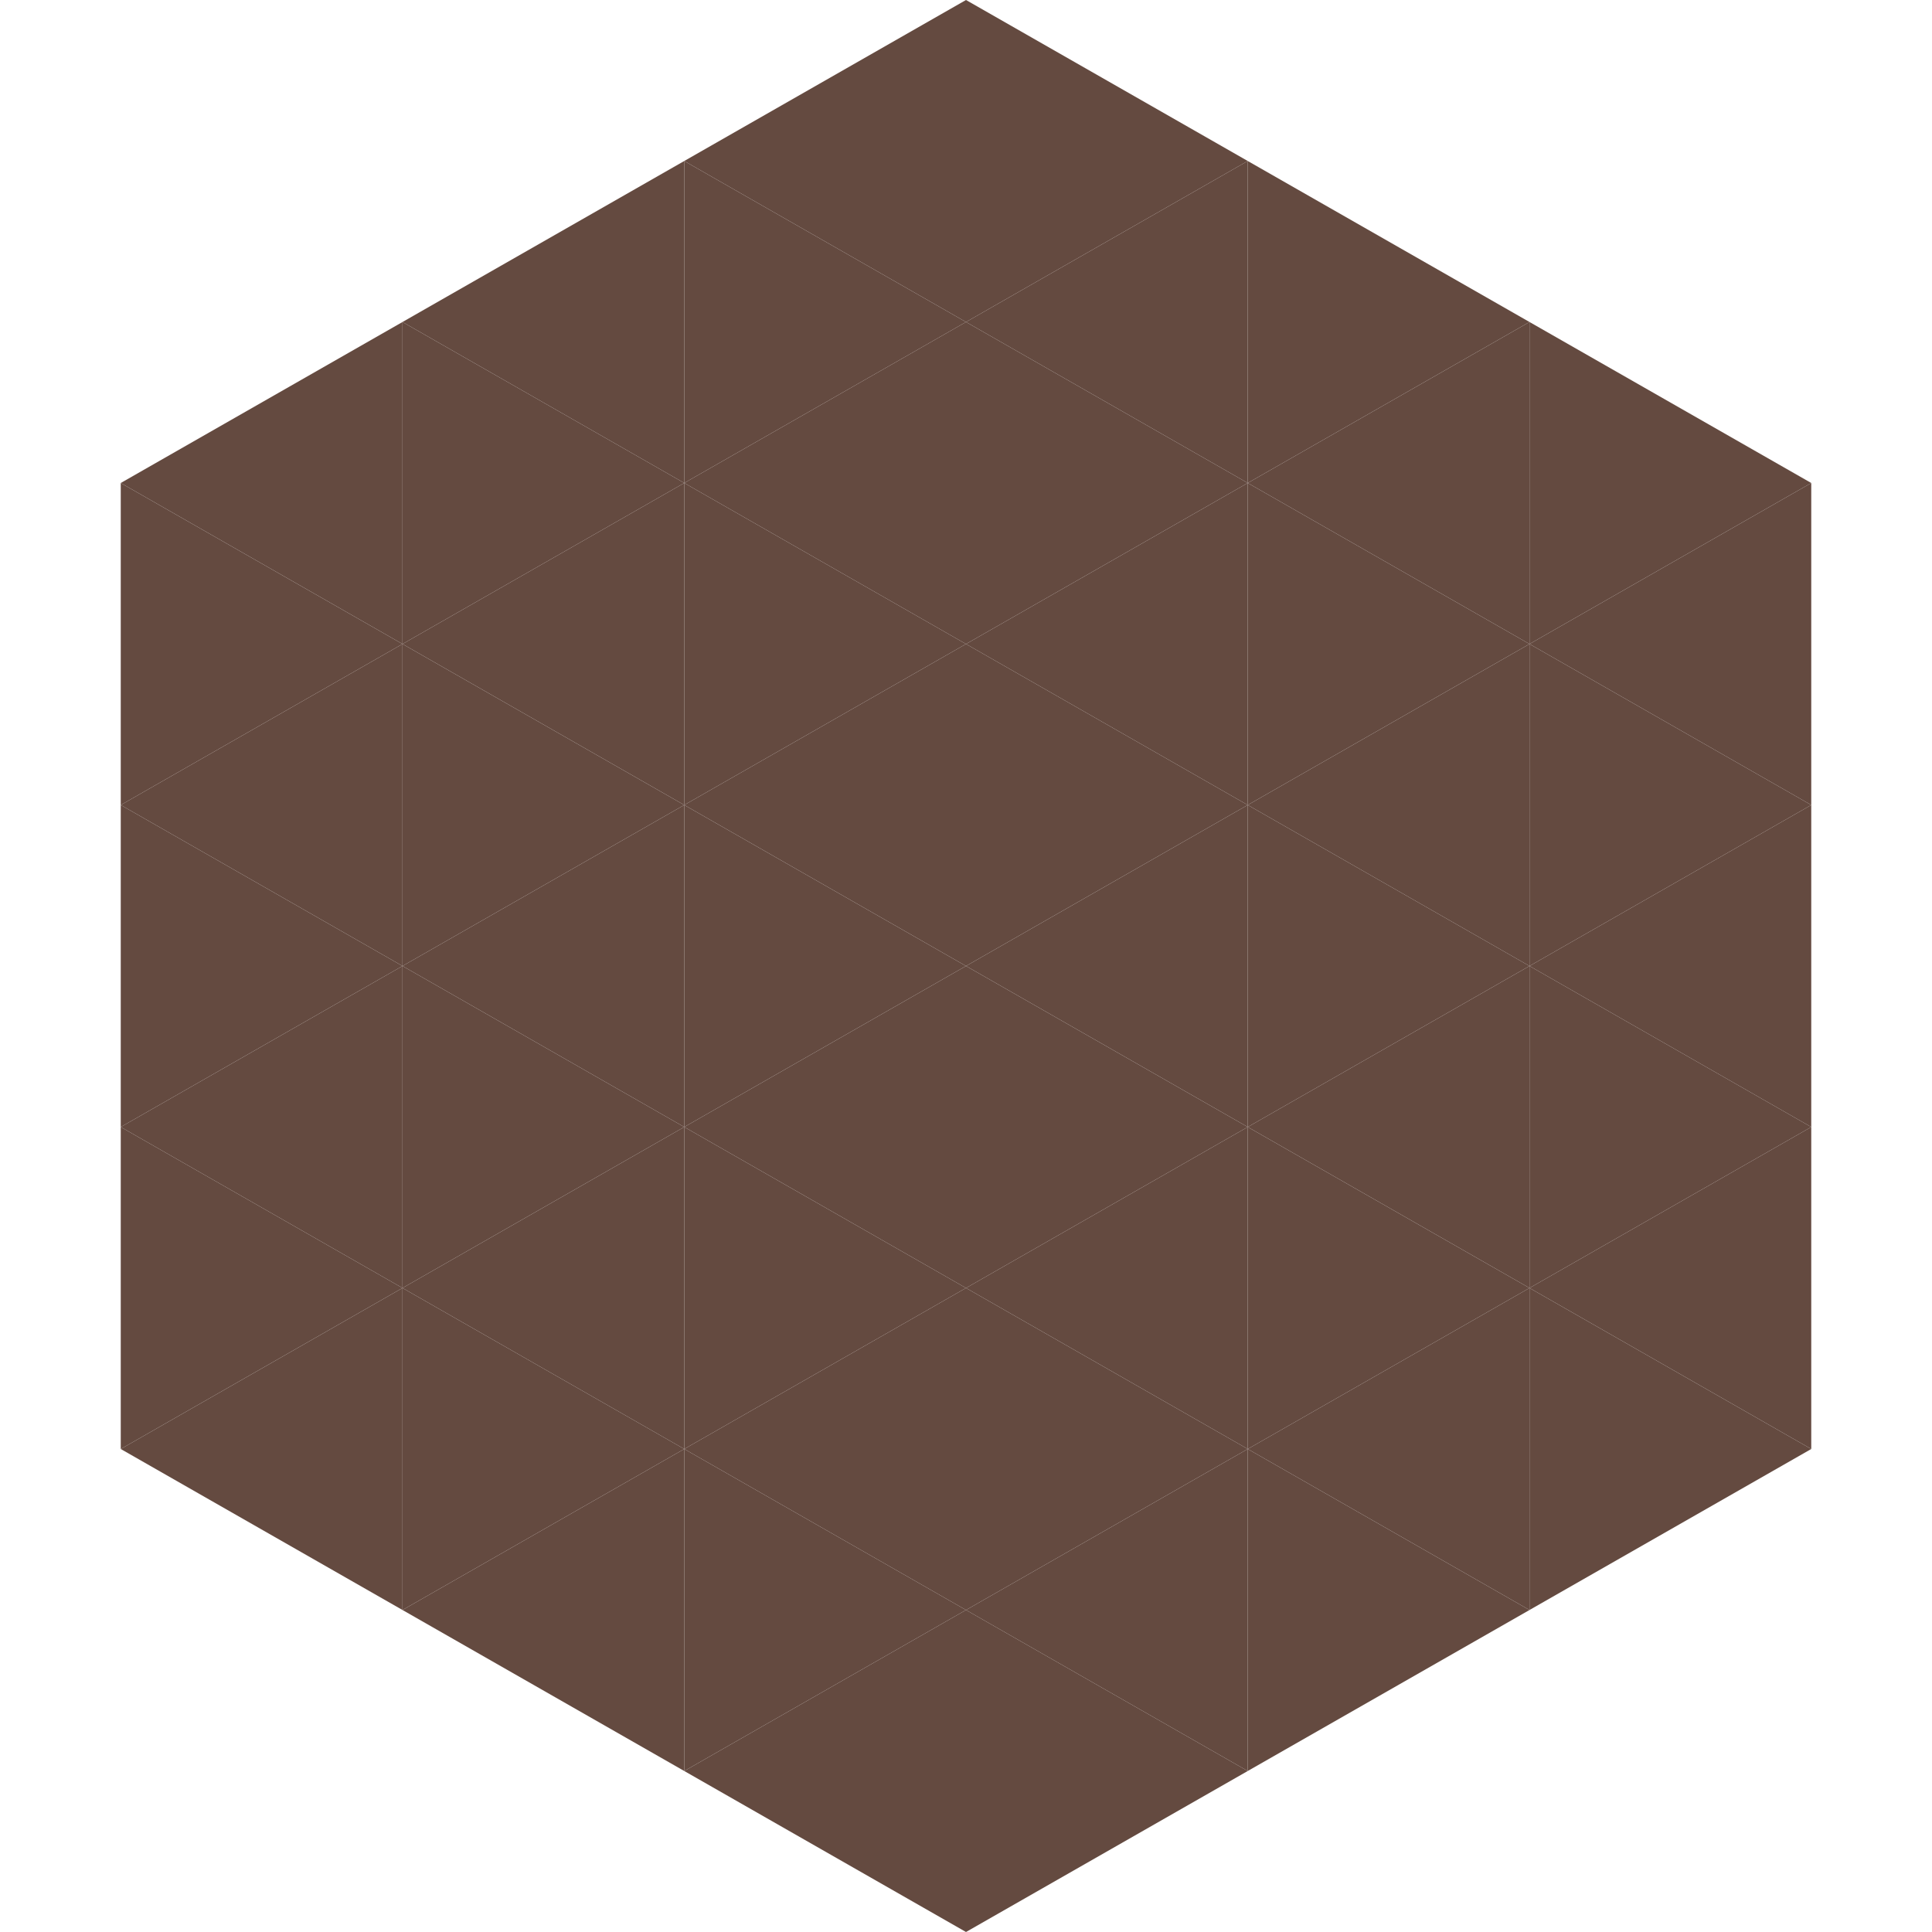
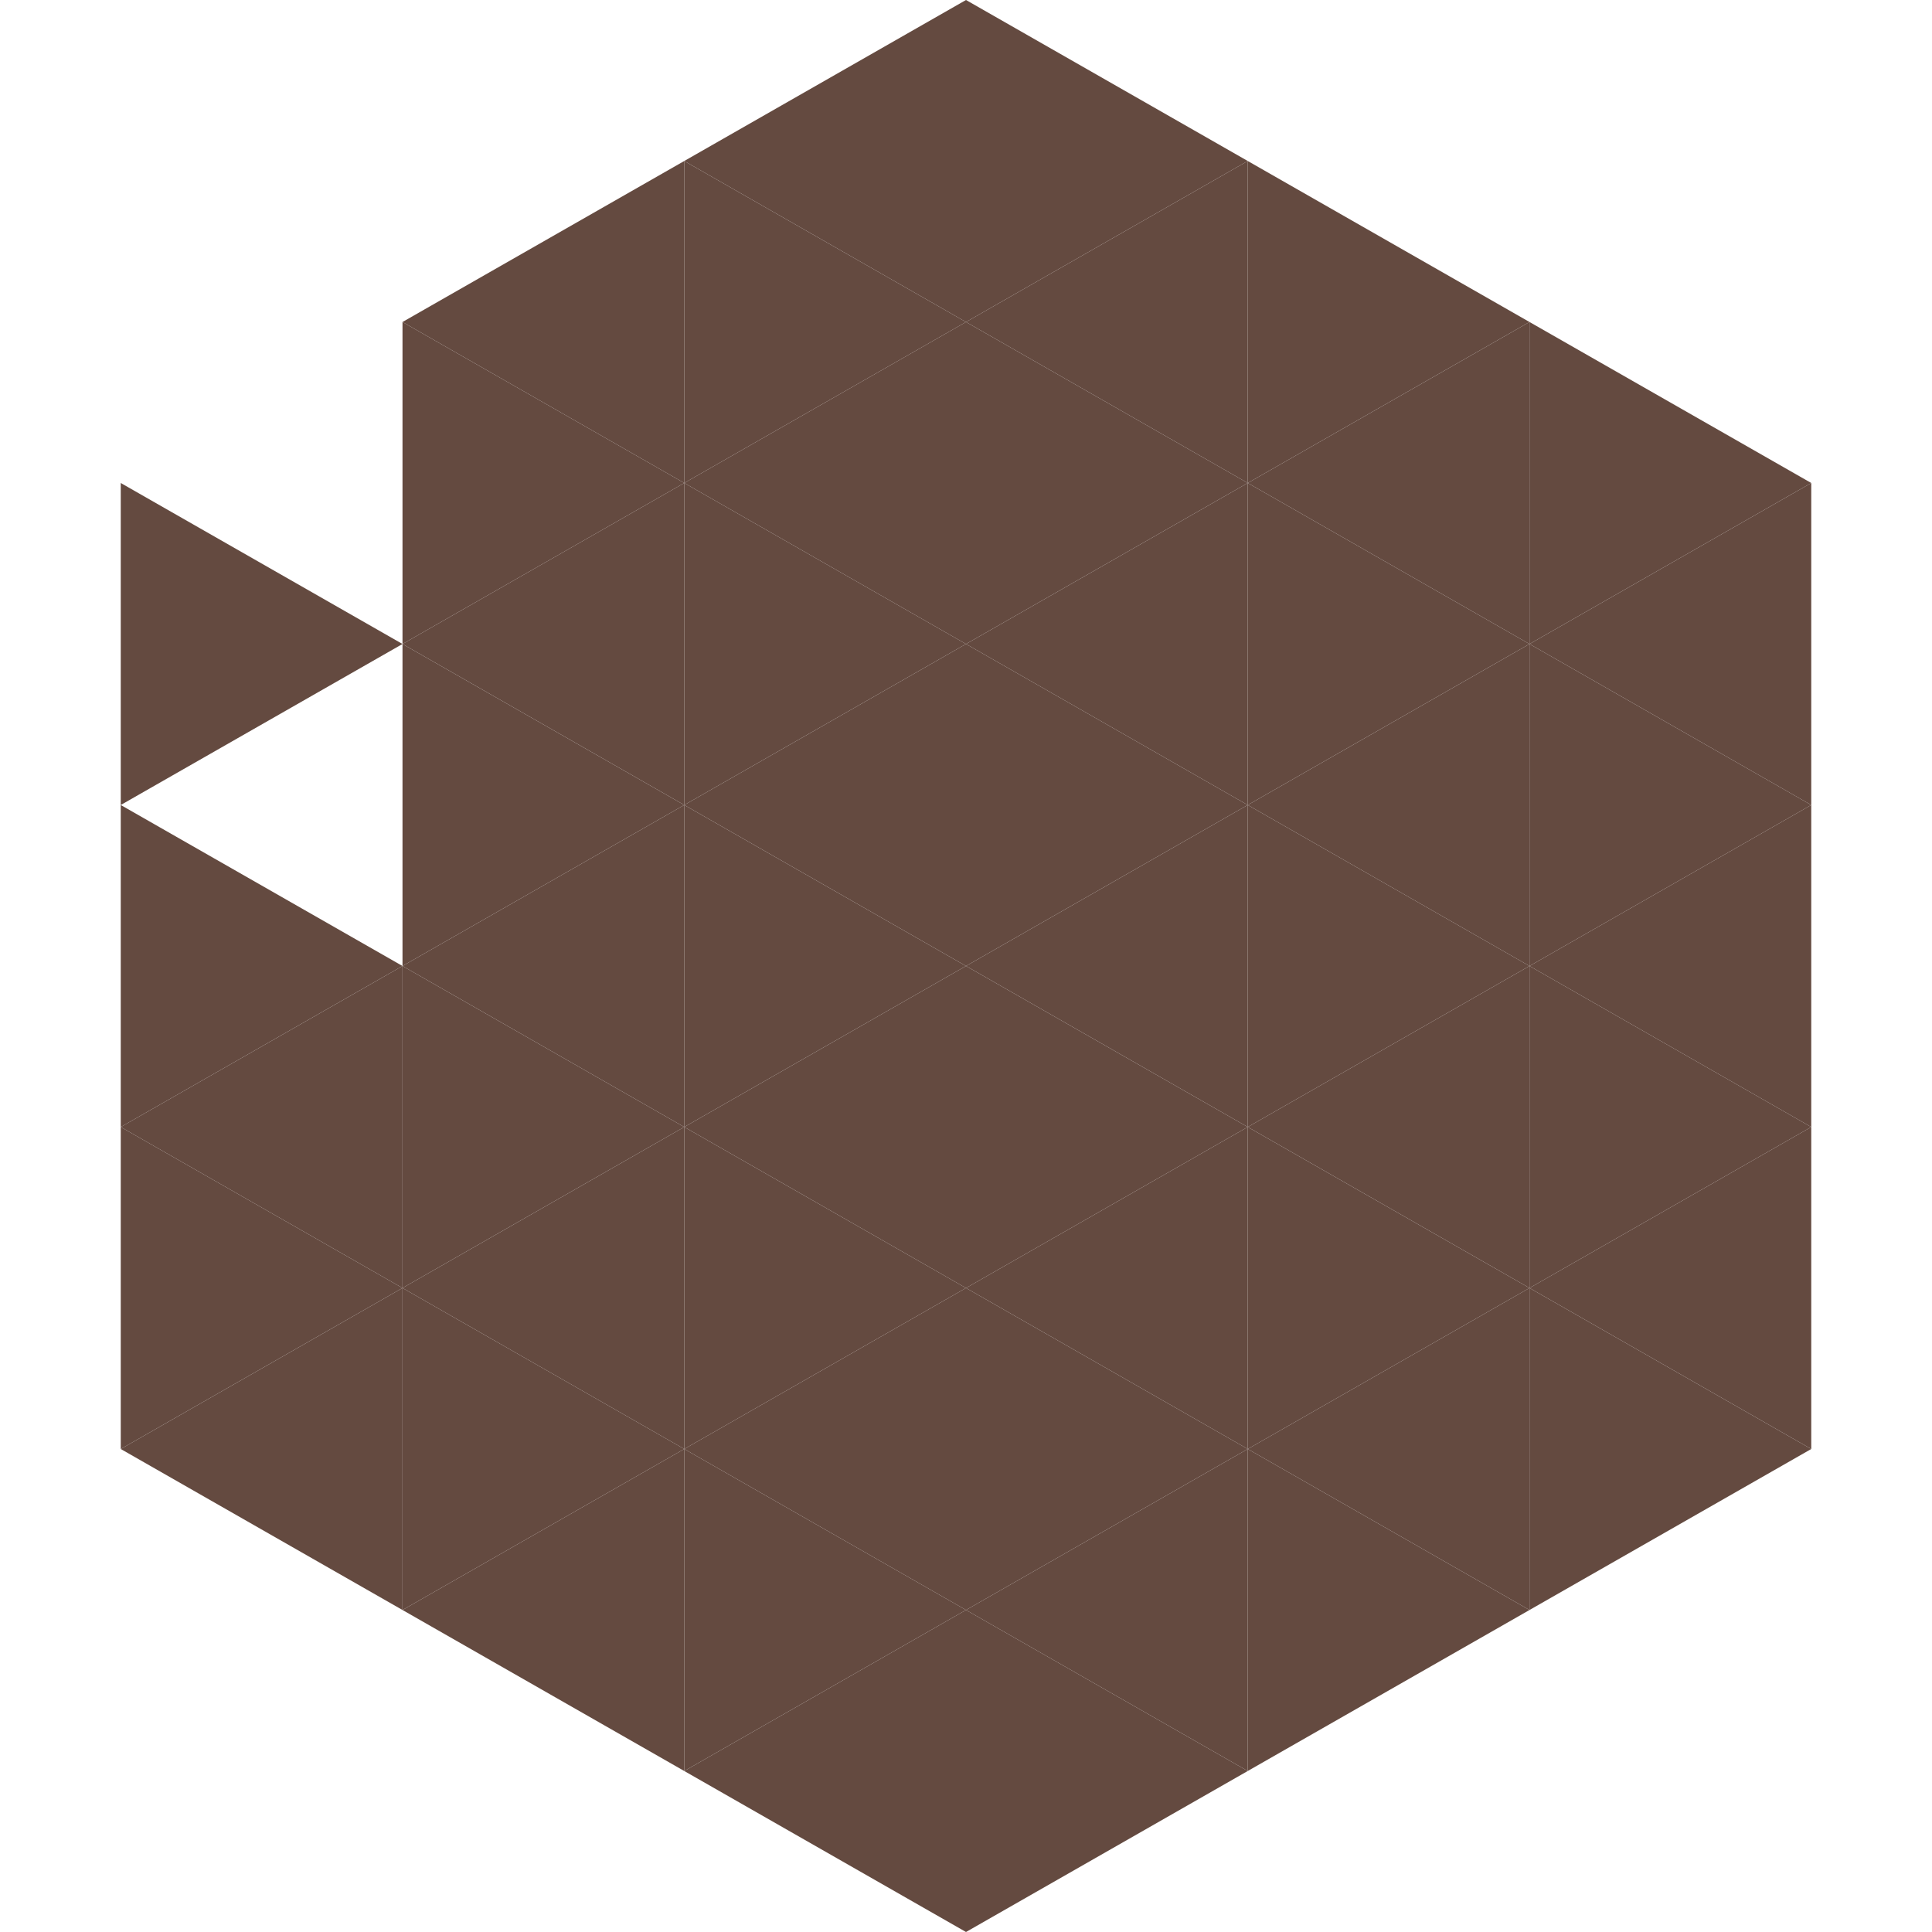
<svg xmlns="http://www.w3.org/2000/svg" width="240" height="240">
-   <polygon points="50,40 15,60 50,80" style="fill:rgb(100,74,64)" />
  <polygon points="190,40 225,60 190,80" style="fill:rgb(100,74,64)" />
  <polygon points="15,60 50,80 15,100" style="fill:rgb(100,74,64)" />
  <polygon points="225,60 190,80 225,100" style="fill:rgb(100,74,64)" />
-   <polygon points="50,80 15,100 50,120" style="fill:rgb(100,74,64)" />
  <polygon points="190,80 225,100 190,120" style="fill:rgb(100,74,64)" />
  <polygon points="15,100 50,120 15,140" style="fill:rgb(100,74,64)" />
  <polygon points="225,100 190,120 225,140" style="fill:rgb(100,74,64)" />
  <polygon points="50,120 15,140 50,160" style="fill:rgb(100,74,64)" />
  <polygon points="190,120 225,140 190,160" style="fill:rgb(100,74,64)" />
  <polygon points="15,140 50,160 15,180" style="fill:rgb(100,74,64)" />
  <polygon points="225,140 190,160 225,180" style="fill:rgb(100,74,64)" />
  <polygon points="50,160 15,180 50,200" style="fill:rgb(100,74,64)" />
  <polygon points="190,160 225,180 190,200" style="fill:rgb(100,74,64)" />
  <polygon points="15,180 50,200 15,220" style="fill:rgb(255,255,255); fill-opacity:0" />
  <polygon points="225,180 190,200 225,220" style="fill:rgb(255,255,255); fill-opacity:0" />
  <polygon points="50,0 85,20 50,40" style="fill:rgb(255,255,255); fill-opacity:0" />
  <polygon points="190,0 155,20 190,40" style="fill:rgb(255,255,255); fill-opacity:0" />
  <polygon points="85,20 50,40 85,60" style="fill:rgb(100,74,64)" />
  <polygon points="155,20 190,40 155,60" style="fill:rgb(100,74,64)" />
  <polygon points="50,40 85,60 50,80" style="fill:rgb(100,74,64)" />
  <polygon points="190,40 155,60 190,80" style="fill:rgb(100,74,64)" />
  <polygon points="85,60 50,80 85,100" style="fill:rgb(100,74,64)" />
  <polygon points="155,60 190,80 155,100" style="fill:rgb(100,74,64)" />
  <polygon points="50,80 85,100 50,120" style="fill:rgb(100,74,64)" />
  <polygon points="190,80 155,100 190,120" style="fill:rgb(100,74,64)" />
  <polygon points="85,100 50,120 85,140" style="fill:rgb(100,74,64)" />
  <polygon points="155,100 190,120 155,140" style="fill:rgb(100,74,64)" />
  <polygon points="50,120 85,140 50,160" style="fill:rgb(100,74,64)" />
  <polygon points="190,120 155,140 190,160" style="fill:rgb(100,74,64)" />
  <polygon points="85,140 50,160 85,180" style="fill:rgb(100,74,64)" />
  <polygon points="155,140 190,160 155,180" style="fill:rgb(100,74,64)" />
  <polygon points="50,160 85,180 50,200" style="fill:rgb(100,74,64)" />
  <polygon points="190,160 155,180 190,200" style="fill:rgb(100,74,64)" />
  <polygon points="85,180 50,200 85,220" style="fill:rgb(100,74,64)" />
  <polygon points="155,180 190,200 155,220" style="fill:rgb(100,74,64)" />
  <polygon points="120,0 85,20 120,40" style="fill:rgb(100,74,64)" />
  <polygon points="120,0 155,20 120,40" style="fill:rgb(100,74,64)" />
  <polygon points="85,20 120,40 85,60" style="fill:rgb(100,74,64)" />
  <polygon points="155,20 120,40 155,60" style="fill:rgb(100,74,64)" />
  <polygon points="120,40 85,60 120,80" style="fill:rgb(100,74,64)" />
  <polygon points="120,40 155,60 120,80" style="fill:rgb(100,74,64)" />
  <polygon points="85,60 120,80 85,100" style="fill:rgb(100,74,64)" />
  <polygon points="155,60 120,80 155,100" style="fill:rgb(100,74,64)" />
  <polygon points="120,80 85,100 120,120" style="fill:rgb(100,74,64)" />
  <polygon points="120,80 155,100 120,120" style="fill:rgb(100,74,64)" />
  <polygon points="85,100 120,120 85,140" style="fill:rgb(100,74,64)" />
  <polygon points="155,100 120,120 155,140" style="fill:rgb(100,74,64)" />
  <polygon points="120,120 85,140 120,160" style="fill:rgb(100,74,64)" />
  <polygon points="120,120 155,140 120,160" style="fill:rgb(100,74,64)" />
  <polygon points="85,140 120,160 85,180" style="fill:rgb(100,74,64)" />
  <polygon points="155,140 120,160 155,180" style="fill:rgb(100,74,64)" />
  <polygon points="120,160 85,180 120,200" style="fill:rgb(100,74,64)" />
  <polygon points="120,160 155,180 120,200" style="fill:rgb(100,74,64)" />
  <polygon points="85,180 120,200 85,220" style="fill:rgb(100,74,64)" />
  <polygon points="155,180 120,200 155,220" style="fill:rgb(100,74,64)" />
  <polygon points="120,200 85,220 120,240" style="fill:rgb(100,74,64)" />
  <polygon points="120,200 155,220 120,240" style="fill:rgb(100,74,64)" />
  <polygon points="85,220 120,240 85,260" style="fill:rgb(255,255,255); fill-opacity:0" />
  <polygon points="155,220 120,240 155,260" style="fill:rgb(255,255,255); fill-opacity:0" />
</svg>